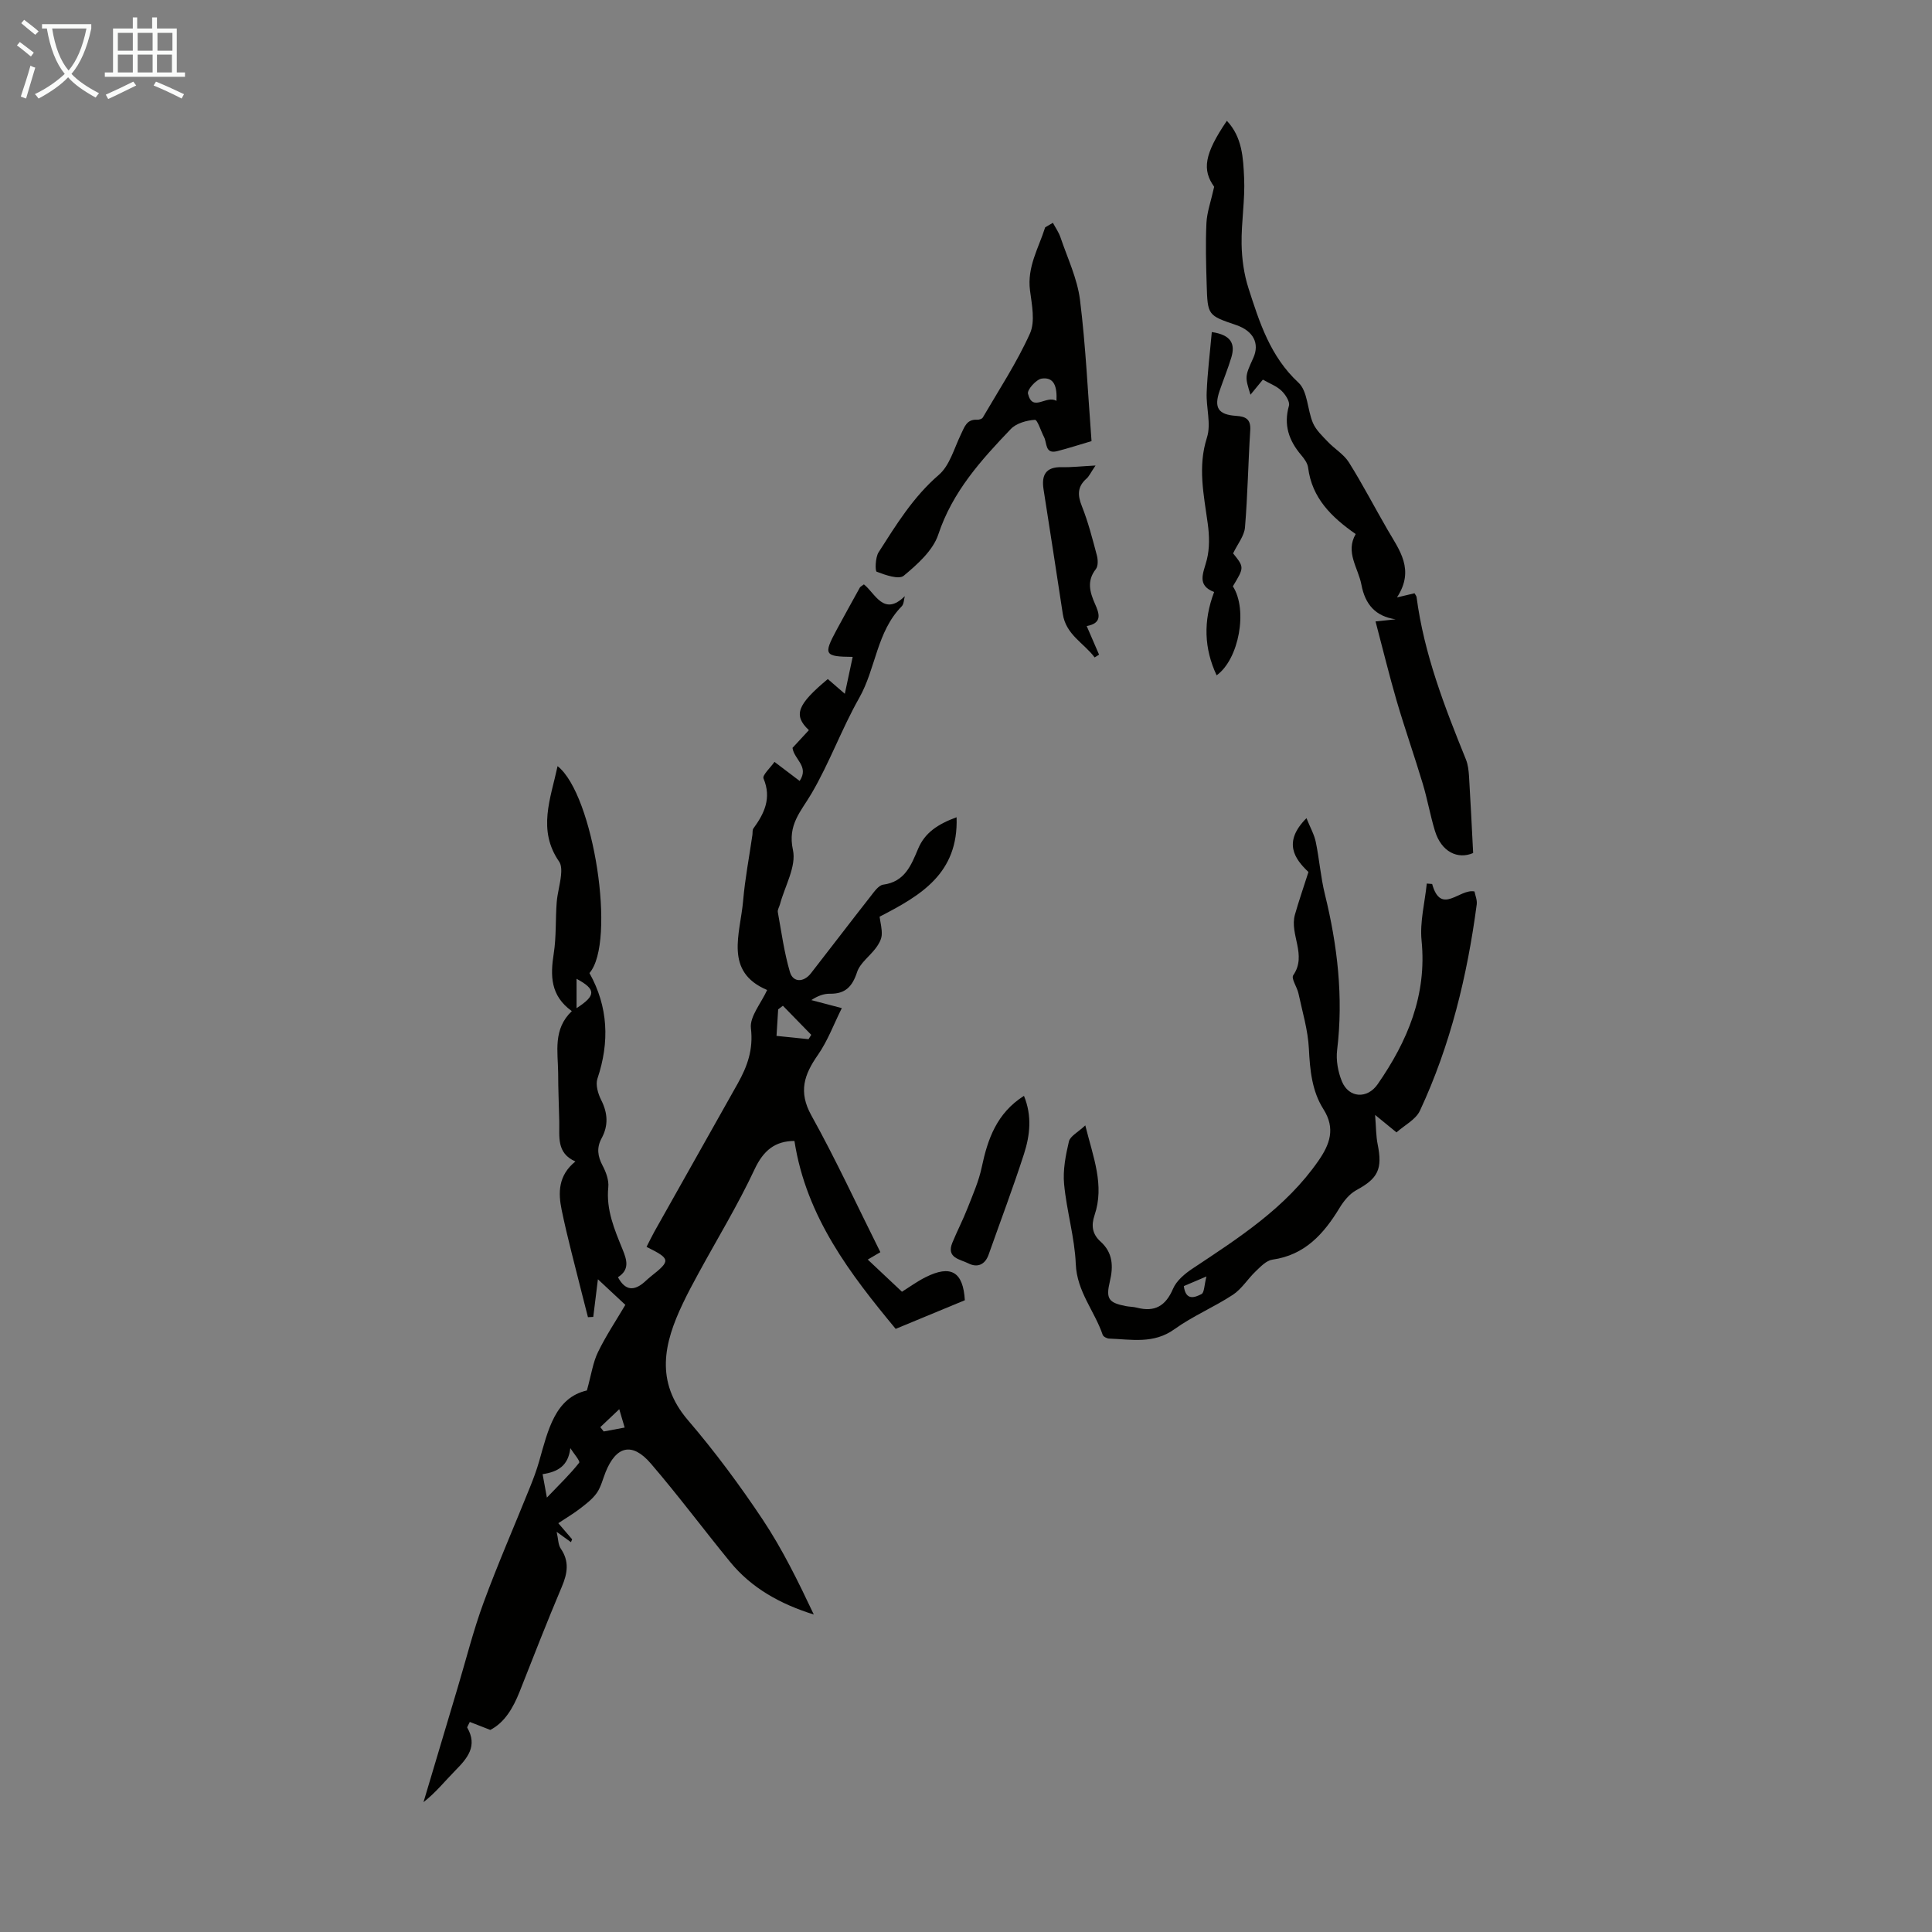
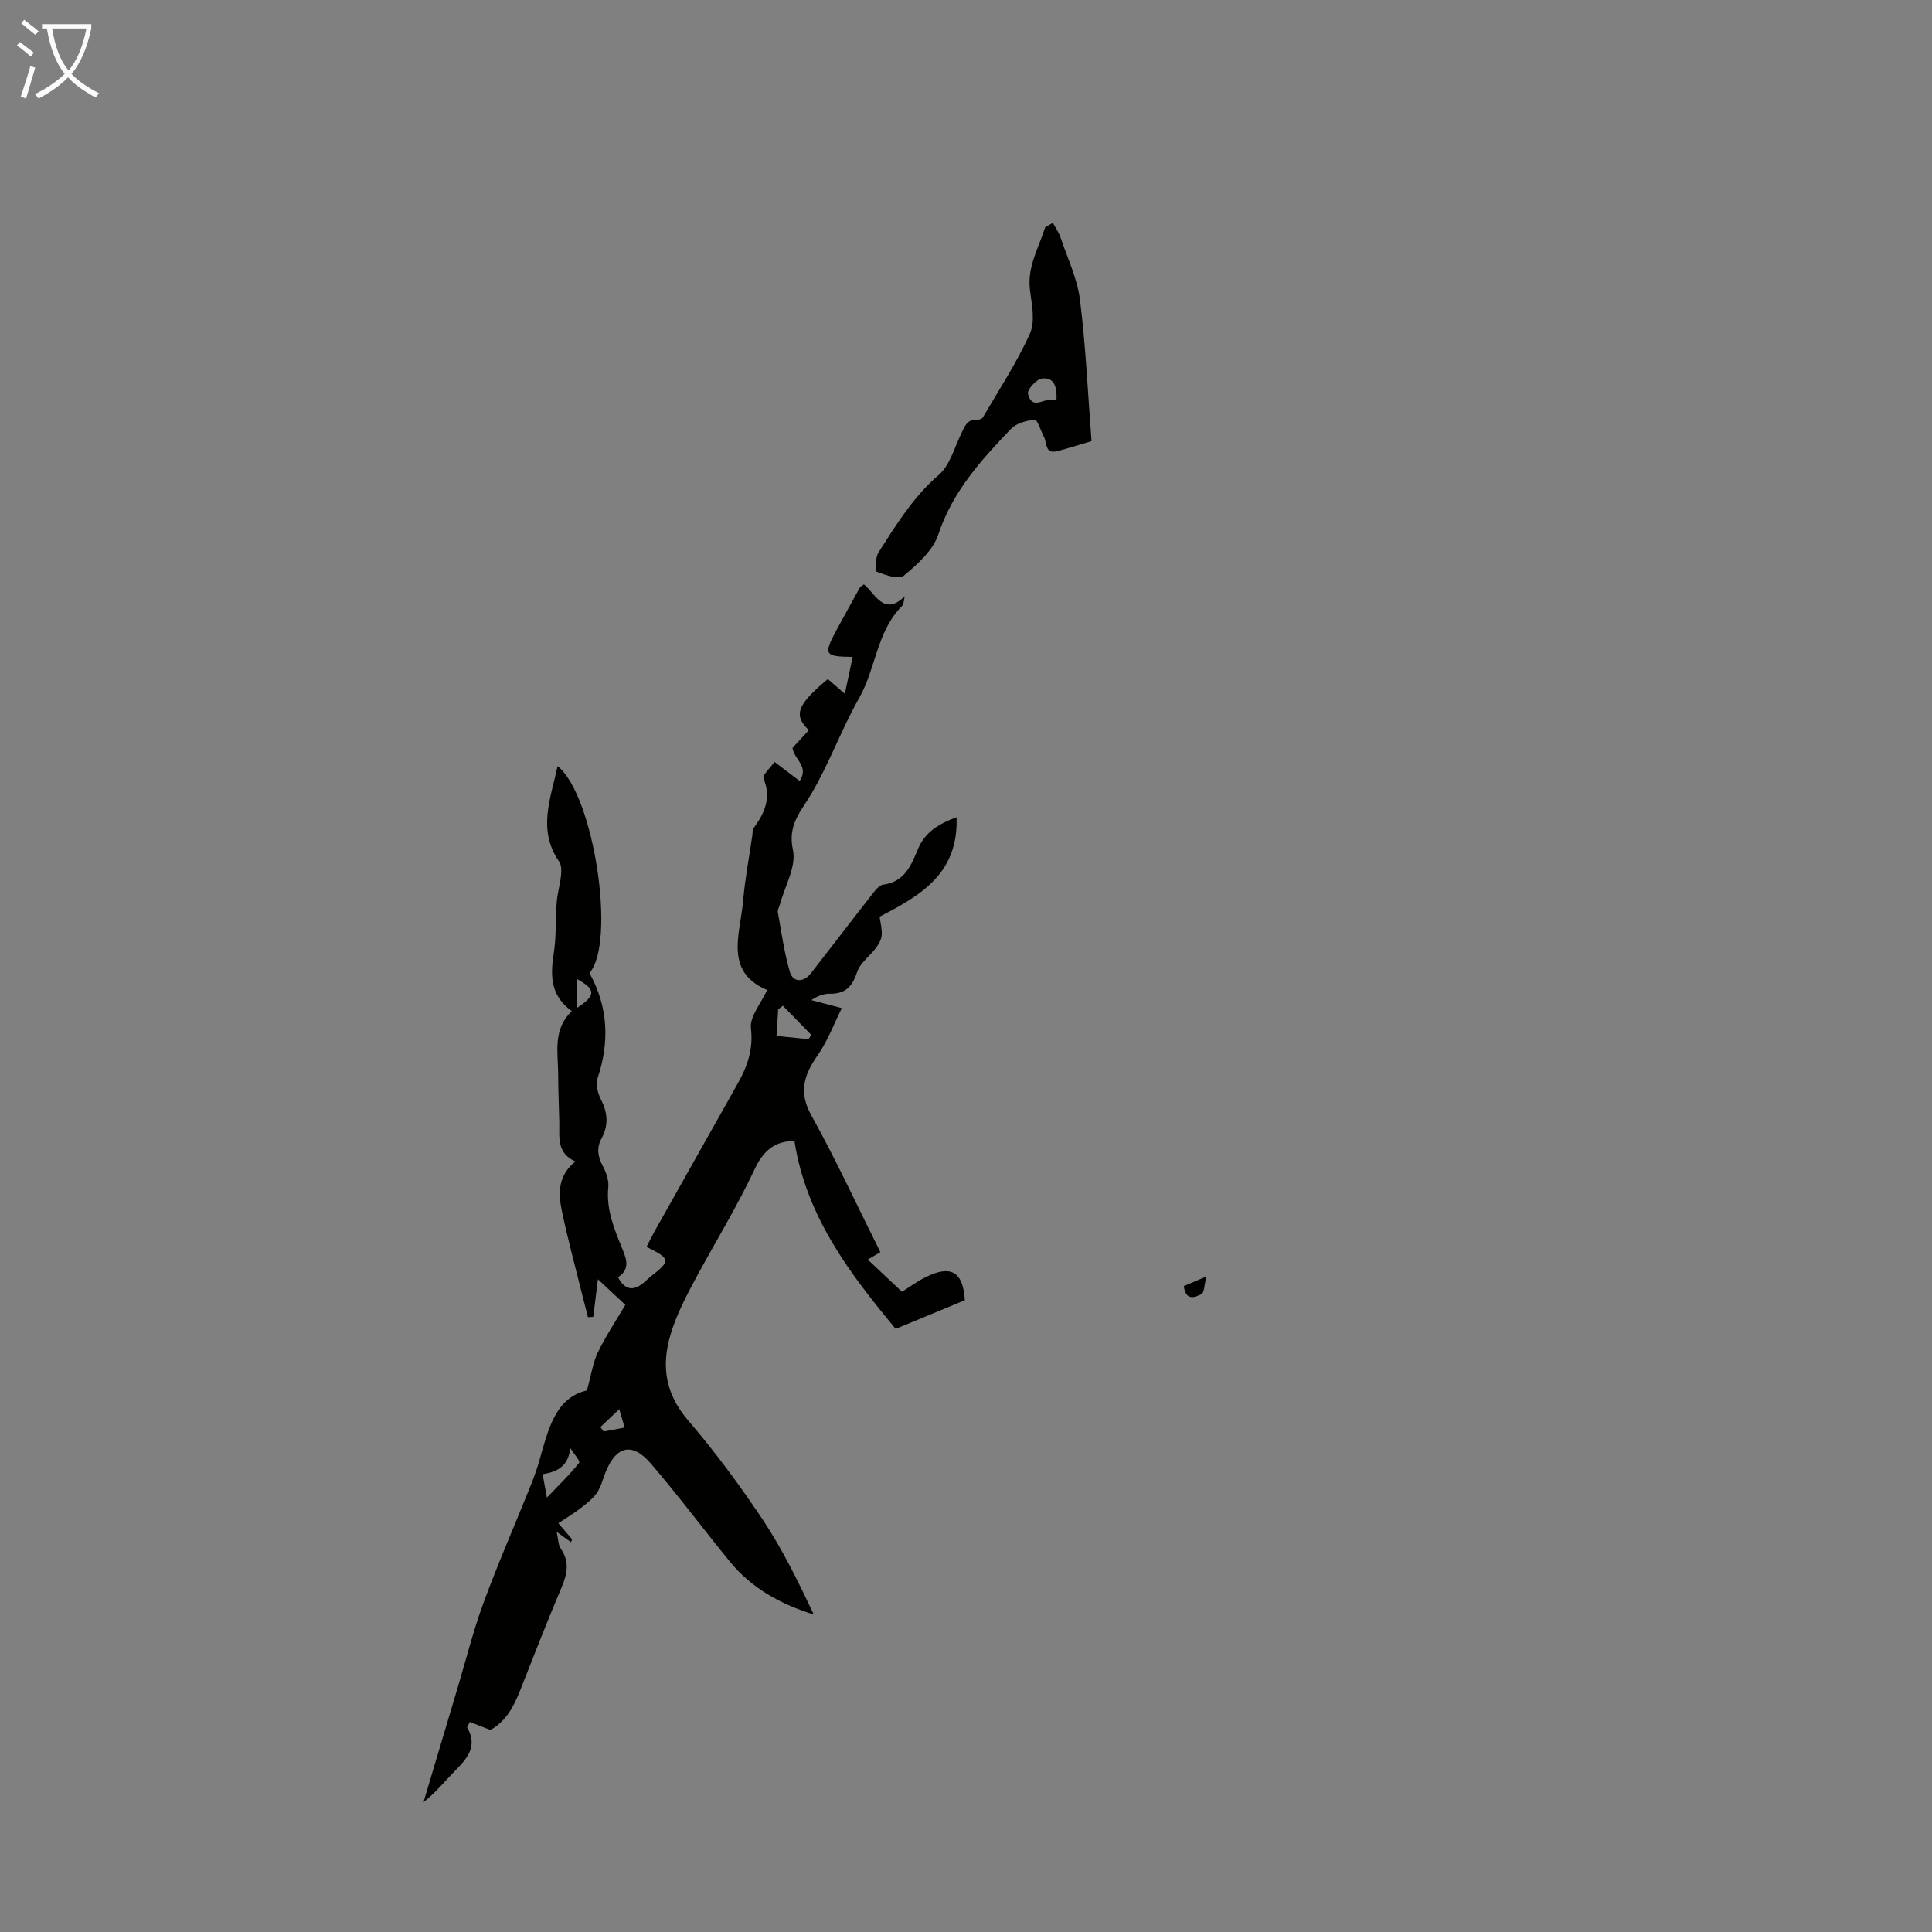
<svg xmlns="http://www.w3.org/2000/svg" enable-background="new 0 0 400 400" viewBox="0 0 400 400">
  <rect x="0" y="0" width="400" height="400" fill="#808080" stroke="none" />
  <g fill="#010100">
    <path d="m118.39 209.34c-4.47-3.21-4.46-7.37-3.74-11.95.54-3.47.34-7.06.61-10.59.15-1.86.7-3.69.89-5.55.1-.94.11-2.15-.38-2.85-4.55-6.55-1.76-13.08-.33-19.78 7.49 5.87 12.17 36.47 6.6 42.84 3.89 6.98 4.2 14.27 1.65 21.87-.42 1.26.12 3.11.77 4.4 1.38 2.71 1.53 5.29.1 7.93-1.07 1.96-.83 3.72.2 5.67.71 1.34 1.33 3.02 1.18 4.47-.48 4.69 1.29 8.79 2.97 12.91.92 2.25 1.45 4.19-.97 5.72 1.53 2.85 3.36 2.86 5.49 1 .42-.37.82-.77 1.26-1.11 4.22-3.33 4.19-3.67-.83-6.17.54-1.04 1.04-2.11 1.61-3.13 5.75-10.23 11.51-20.46 17.27-30.69 1.99-3.55 3.25-7.04 2.73-11.44-.28-2.41 2.09-5.14 3.36-7.92-8.99-3.8-5.56-11.62-4.97-18.52.39-4.56 1.27-9.07 1.92-13.61.06-.44-.03-1 .2-1.31 2.28-3.13 3.8-6.29 2.1-10.35-.29-.69 1.42-2.22 2.27-3.44 1.94 1.47 3.51 2.66 5.21 3.95 2.02-3.05-1.15-4.43-1.48-6.85 1.02-1.11 2.21-2.39 3.39-3.67-3.27-3.08-2.45-5.27 3.92-10.58 1.03.9 2.09 1.81 3.52 3.05.59-2.76 1.1-5.17 1.63-7.64-5.87-.05-6.09-.46-3.35-5.55 1.59-2.95 3.22-5.88 4.84-8.81.1-.18.34-.27.83-.65 2.32 1.8 4.1 6.76 8.47 2.44-.2.71-.18 1.63-.63 2.09-5.2 5.27-5.35 12.87-8.81 18.98-3.63 6.4-6.15 13.44-9.87 19.78-2.19 3.74-5 6.44-3.85 11.7.74 3.4-1.68 7.49-2.69 11.26-.14.54-.53 1.11-.44 1.6.75 4.16 1.32 8.38 2.51 12.42.65 2.19 2.86 2.16 4.35.24 4.13-5.29 8.19-10.64 12.34-15.92.74-.94 1.65-2.29 2.62-2.42 4.49-.6 5.79-4.03 7.23-7.44 1.4-3.33 4.08-5.09 7.96-6.52.41 11.67-7.46 16.22-15.94 20.59.16 1.22.53 2.53.44 3.81-.07.92-.62 1.89-1.2 2.66-1.27 1.71-3.28 3.12-3.9 5-.98 2.99-2.42 4.53-5.62 4.48-1.26-.02-2.53.44-3.85 1.32 1.89.5 3.78.99 6.31 1.66-1.66 3.31-2.92 6.78-4.96 9.7-2.84 4.07-4.07 7.61-1.35 12.51 5.1 9.17 9.5 18.73 14.29 28.32-.8.47-1.58.93-2.61 1.53 2.44 2.29 4.73 4.44 7.08 6.66 1.48-.92 3.1-2.11 4.87-3 5.27-2.65 7.8-1.14 8.15 4.76-4.58 1.9-9.16 3.79-14.32 5.93-9.27-11.2-18.52-23.11-20.96-38.91-3.96.02-6.4 1.9-8.26 5.89-3.45 7.37-7.71 14.36-11.61 21.52-1.12 2.06-2.24 4.13-3.24 6.25-3.92 8.22-5.79 16.15 1.07 24.16 5.58 6.51 10.72 13.45 15.48 20.59 4.09 6.15 7.36 12.85 10.57 19.64-6.91-2.16-12.87-5.44-17.34-10.91-5.52-6.75-10.74-13.76-16.42-20.37-3.84-4.46-7.16-3.64-9.35 1.8-.58 1.45-.95 3.06-1.82 4.31-.9 1.28-2.24 2.29-3.5 3.26-1.38 1.06-2.9 1.95-4.47 3 1.29 1.49 2.08 2.4 2.85 3.32.03.03-.06.16-.23.61-.86-.62-1.65-1.2-2.96-2.14.34 1.49.3 2.67.84 3.46 1.82 2.65 1.41 5.12.23 7.91-3.04 7.18-5.87 14.45-8.73 21.7-1.35 3.41-3.13 6.43-6.08 7.94-1.63-.64-2.95-1.15-4.24-1.65-.37.8-.59 1.07-.53 1.18 2.18 3.79.07 6.29-2.44 8.84-2.15 2.18-4.06 4.59-6.62 6.59 2.36-7.9 4.71-15.8 7.07-23.69 1.76-5.89 3.25-11.87 5.37-17.63 2.96-8.05 6.4-15.91 9.6-23.87.71-1.76 1.38-3.55 1.9-5.37 1.84-6.47 3.3-13.17 9.89-14.68.93-3.35 1.26-5.81 2.29-7.93 1.65-3.4 3.77-6.57 5.67-9.79-1.9-1.77-3.59-3.35-5.68-5.3-.34 2.73-.65 5.26-.96 7.79-.37.02-.73.04-1.1.06-.42-1.64-.85-3.28-1.26-4.93-1.42-5.75-2.99-11.47-4.18-17.26-.73-3.53-.76-7.15 2.84-10.05-3.96-1.74-3.27-5.14-3.34-8.28-.07-3.36-.23-6.71-.23-10.07-.05-4.42-1.1-9.03 2.83-12.78zm43.7-1.11c-.33.25-.65.5-.98.75-.11 1.73-.21 3.47-.34 5.49 2.39.24 4.51.46 6.63.68.19-.3.37-.6.56-.9-1.96-2-3.92-4.01-5.87-6.02zm-49.75 96.98c.27 1.48.46 2.52.89 4.85 2.7-2.83 4.86-4.89 6.68-7.22.26-.33-1.18-1.98-1.83-3.02-.42 3.62-2.52 4.91-5.74 5.39zm7.03-96.48c4.07-2.64 4.05-3.89 0-6.08zm8.84 83.03c-1.66 1.57-2.79 2.64-3.92 3.71.23.3.47.6.7.9 1.39-.26 2.78-.52 4.34-.81-.33-1.12-.6-2.04-1.12-3.8z" />
-     <path d="m296.51 183.02c1.84 6.59 5.65.9 8.77 1.55.14.78.58 1.77.46 2.68-1.96 14.77-5.44 29.16-11.76 42.71-.86 1.84-3.19 3-4.85 4.49-1.34-1.1-2.46-2.01-4.43-3.62.21 2.58.18 4.37.53 6.09 1.04 5.14.06 7.07-4.4 9.48-1.42.77-2.62 2.25-3.48 3.67-3.28 5.4-7.18 9.78-13.93 10.73-1.25.18-2.43 1.45-3.45 2.42-1.63 1.55-2.87 3.63-4.7 4.84-3.91 2.57-8.33 4.41-12.12 7.14-4.32 3.11-8.92 2.1-13.53 1.94-.46-.02-1.19-.4-1.32-.78-1.68-4.93-5.34-8.96-5.57-14.64-.23-5.54-1.9-11.01-2.42-16.57-.27-2.9.32-5.96 1-8.83.26-1.1 1.87-1.89 3.39-3.32 1.65 6.64 4.02 12.38 1.91 18.61-.72 2.14-.46 3.91 1.24 5.44 2.57 2.3 2.68 5.14 1.93 8.27-.85 3.58-.26 4.39 3.28 5.09.77.15 1.57.13 2.32.33 3.71.96 5.96-.35 7.49-3.93.72-1.67 2.44-3.11 4.04-4.17 9.61-6.38 19.32-12.59 26.06-22.32 2.36-3.4 3.57-6.67 1.03-10.68-2.38-3.75-2.79-8.09-3.01-12.53-.19-3.84-1.35-7.64-2.16-11.44-.28-1.3-1.54-3.07-1.08-3.75 2.91-4.21-.8-8.45.35-12.55.78-2.76 1.73-5.48 2.8-8.83-2.82-2.68-5.39-6.15-.41-11.15.78 1.94 1.61 3.39 1.93 4.94.74 3.58 1.01 7.26 1.88 10.8 2.61 10.62 3.86 21.3 2.54 32.25-.26 2.11.17 4.51.98 6.49 1.42 3.48 5.25 3.71 7.4.62 6.2-8.94 10.23-18.47 9.1-29.77-.38-3.86.68-7.86 1.08-11.79.36.03.73.06 1.11.09zm-51.41 83.25c.39 3.15 2.33 2.33 3.65 1.66.6-.3.57-1.86 1.03-3.65-2.25.96-3.42 1.46-4.68 1.99z" />
-     <path d="m284.79 128.66c2.17-.23 3.17-.33 4.16-.44-4.18-.61-6.31-3.09-7.08-7.14-.66-3.51-3.38-6.72-1.19-10.51-5.02-3.51-9.06-7.45-9.85-13.76-.12-.92-.81-1.86-1.45-2.61-2.54-3-3.65-6.22-2.52-10.19.24-.85-.73-2.34-1.55-3.12-1.02-.97-2.45-1.49-3.85-2.29-.87 1.07-1.7 2.07-2.56 3.12-1.17-3.75-1.17-3.75.58-7.61 1.36-3.01.01-5.6-3.56-6.82-5.85-1.99-5.9-1.99-6.09-8.37-.13-4.25-.25-8.51-.05-12.75.11-2.24.92-4.44 1.6-7.5-2.49-3.48-2.1-6.72 2.63-13.66 3.21 3.41 3.38 7.74 3.57 11.8.22 4.56-.6 9.16-.52 13.74.05 3.05.49 6.22 1.42 9.11 2.28 7.09 4.51 14.15 10.36 19.57 1.92 1.78 1.82 5.6 2.99 8.34.63 1.47 1.94 2.69 3.08 3.89 1.4 1.48 3.31 2.59 4.36 4.26 2.85 4.54 5.32 9.32 8.01 13.96 2.45 4.23 5.69 8.26 1.95 14.01 1.75-.41 2.64-.62 3.63-.86.15.28.39.53.43.81 1.54 11.75 5.79 22.68 10.2 33.56.45 1.1.58 2.36.66 3.56.32 5.17.56 10.34.85 15.85-3.17 1.37-6.58-.2-7.92-4.61-.97-3.2-1.55-6.53-2.51-9.73-1.73-5.76-3.73-11.44-5.42-17.21-1.54-5.29-2.84-10.65-4.36-16.4z" />
+     <path d="m296.51 183.02zm-51.41 83.25c.39 3.15 2.33 2.33 3.65 1.66.6-.3.57-1.86 1.03-3.65-2.25.96-3.42 1.46-4.68 1.99z" />
    <path d="m217.99 46.13c.53 1 1.21 1.95 1.57 3.01 1.45 4.29 3.48 8.52 4.04 12.93 1.2 9.62 1.63 19.34 2.39 29.26-2.46.72-4.78 1.48-7.13 2.08-2.53.64-2.06-1.69-2.7-2.91-.66-1.25-1.36-3.62-1.91-3.58-1.71.12-3.82.7-4.96 1.89-6.17 6.45-12.09 12.99-15.03 21.86-1.1 3.31-4.32 6.17-7.15 8.53-1.01.84-3.82-.15-5.6-.83-.36-.14-.29-2.95.39-4.02 3.65-5.71 7.18-11.48 12.48-16.04 2.25-1.94 3.16-5.47 4.55-8.34.74-1.52 1.17-3.19 3.37-3.07.4.02 1.01-.16 1.18-.46 3.35-5.75 7.04-11.35 9.76-17.39 1.12-2.49.39-5.97.01-8.93-.63-4.88 1.8-8.78 3.14-13.05.52-.32 1.06-.63 1.6-.94zm.74 36.87c.15-2.95-.47-4.98-3.05-4.62-1.13.16-3.04 2.3-2.85 3.12.96 3.94 3.77.22 5.9 1.5z" />
-     <path d="m250.89 68.75c4.07.59 4.86 2.5 4.06 5.2-.7 2.35-1.65 4.63-2.44 6.95-1.21 3.53-.3 4.95 3.42 5.2 1.98.13 3.07.68 2.92 3-.43 6.7-.53 13.42-1.09 20.1-.15 1.77-1.54 3.44-2.46 5.37 2.32 2.89 2.32 2.89-.05 6.82 3.14 4.85 1.27 15.1-3.36 18.43-2.59-5.53-2.81-11.19-.52-17.25-3.69-1.42-2.21-3.93-1.51-6.68.6-2.37.53-5.03.19-7.49-.81-5.95-2.11-11.72-.16-17.83.9-2.81-.2-6.21-.06-9.32.16-4.08.67-8.14 1.06-12.5z" />
-     <path d="m224.99 129.62c1.03 2.39 1.79 4.16 2.56 5.92-.31.19-.61.38-.92.57-2.22-2.98-5.94-4.69-6.59-9-1.3-8.59-2.64-17.18-3.98-25.77-.47-2.98.44-4.7 3.79-4.62 2 .05 4.02-.19 6.97-.34-1.06 1.56-1.35 2.26-1.87 2.71-1.89 1.66-1.88 3.4-.97 5.68 1.31 3.29 2.2 6.77 3.11 10.2.24.89.29 2.22-.2 2.85-1.91 2.43-1.27 4.73-.2 7.17.88 1.98 1.66 4.01-1.7 4.63z" />
-     <path d="m212 226.88c1.71 4.18 1.24 8.2.01 12.02-2.26 7.01-4.87 13.9-7.32 20.84-.76 2.16-2.38 2.76-4.22 1.82-1.64-.84-4.6-1.08-3.3-4.26.99-2.42 2.21-4.75 3.16-7.19 1.09-2.78 2.32-5.56 2.93-8.46 1.23-5.83 3.1-11.18 8.74-14.77z" />
  </g>
  <path d="m6.4 11.7c-1-.8-1.9-1.6-2.9-2.3l.6-.7c.9.7 1.9 1.4 2.9 2.2zm-2.1 8.3c.7-2.1 1.4-4.2 2-6.4.2.1.6.3 1 .4-.7 2.3-1.3 4.4-1.9 6.4zm3-12.8c-1.1-.9-2.1-1.7-2.9-2.4l.6-.7c1 .8 2 1.5 3 2.4zm1.4-1.3v-.9h10.2v.9c-.9 4.2-2.3 7.3-4.1 9.4 1.3 1.4 3.2 2.7 5.7 4-.2.2-.4.5-.7.9-2.5-1.4-4.4-2.7-5.7-4.2-1.4 1.5-3.5 3-6.1 4.4 0 0 0 0-.1-.1-.3-.4-.5-.7-.7-.8 2.7-1.3 4.7-2.8 6.2-4.2-1.8-2.2-3-5.3-3.7-9.4zm9.2 0h-7.1c.6 3.8 1.7 6.7 3.4 8.7 1.7-2 2.9-4.8 3.7-8.7z" fill="#fafbfa" />
-   <path d="m31.6 3.6h.9v2.3h4.1v9.1h1.7v.9h-16.6v-.9h1.7v-9.1h4.1v-2.3h.9v2.3h3.1v-2.3zm-4 13.3.6.8c-1.9.9-3.8 1.9-5.8 2.8-.2-.3-.3-.6-.5-.9 2-.9 3.9-1.8 5.7-2.7zm-3.2-10.1v3.7h3.1v-3.7zm0 4.5v3.7h3.1v-3.7zm4.1-4.5v3.7h3.1v-3.7zm0 4.5v3.7h3.1v-3.7zm9.1 9.1c-2.1-1.1-4.1-2-5.8-2.7l.5-.8c2.2.9 4.1 1.8 5.8 2.6zm-1.9-13.6h-3.1v3.7h3.1zm-3.2 4.5v3.7h3.1v-3.7z" fill="#fafbfa" />
</svg>